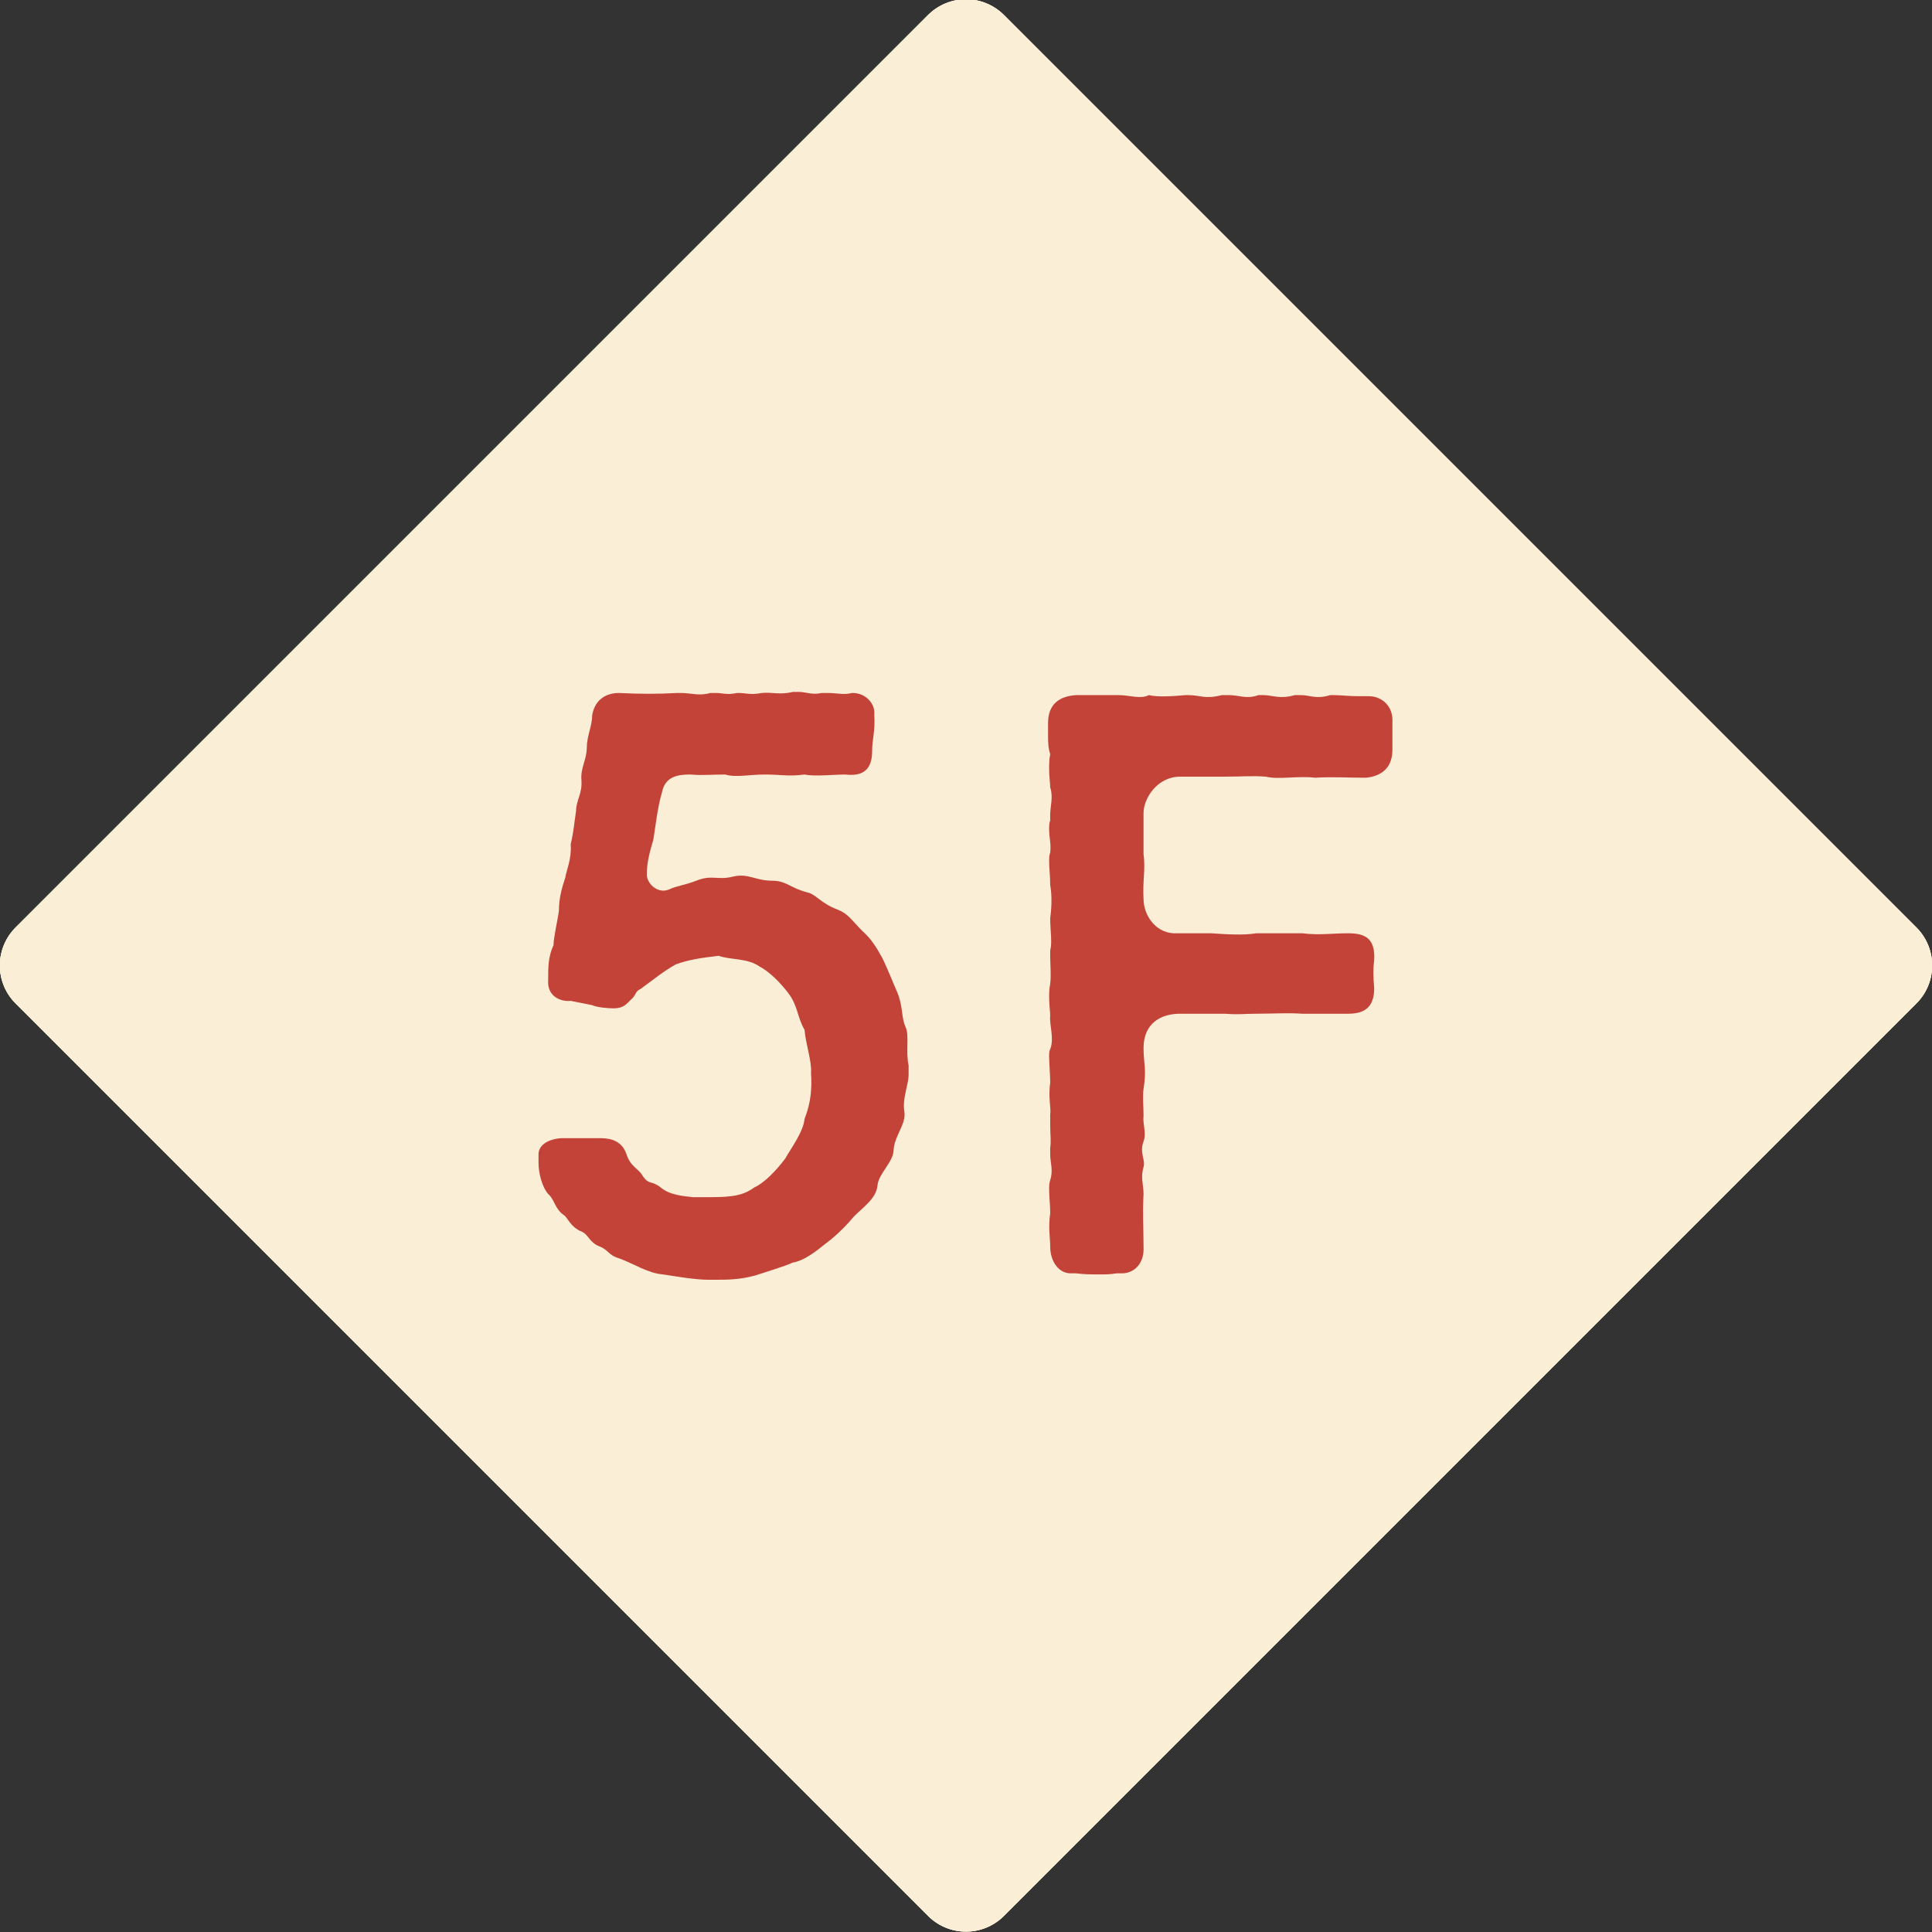
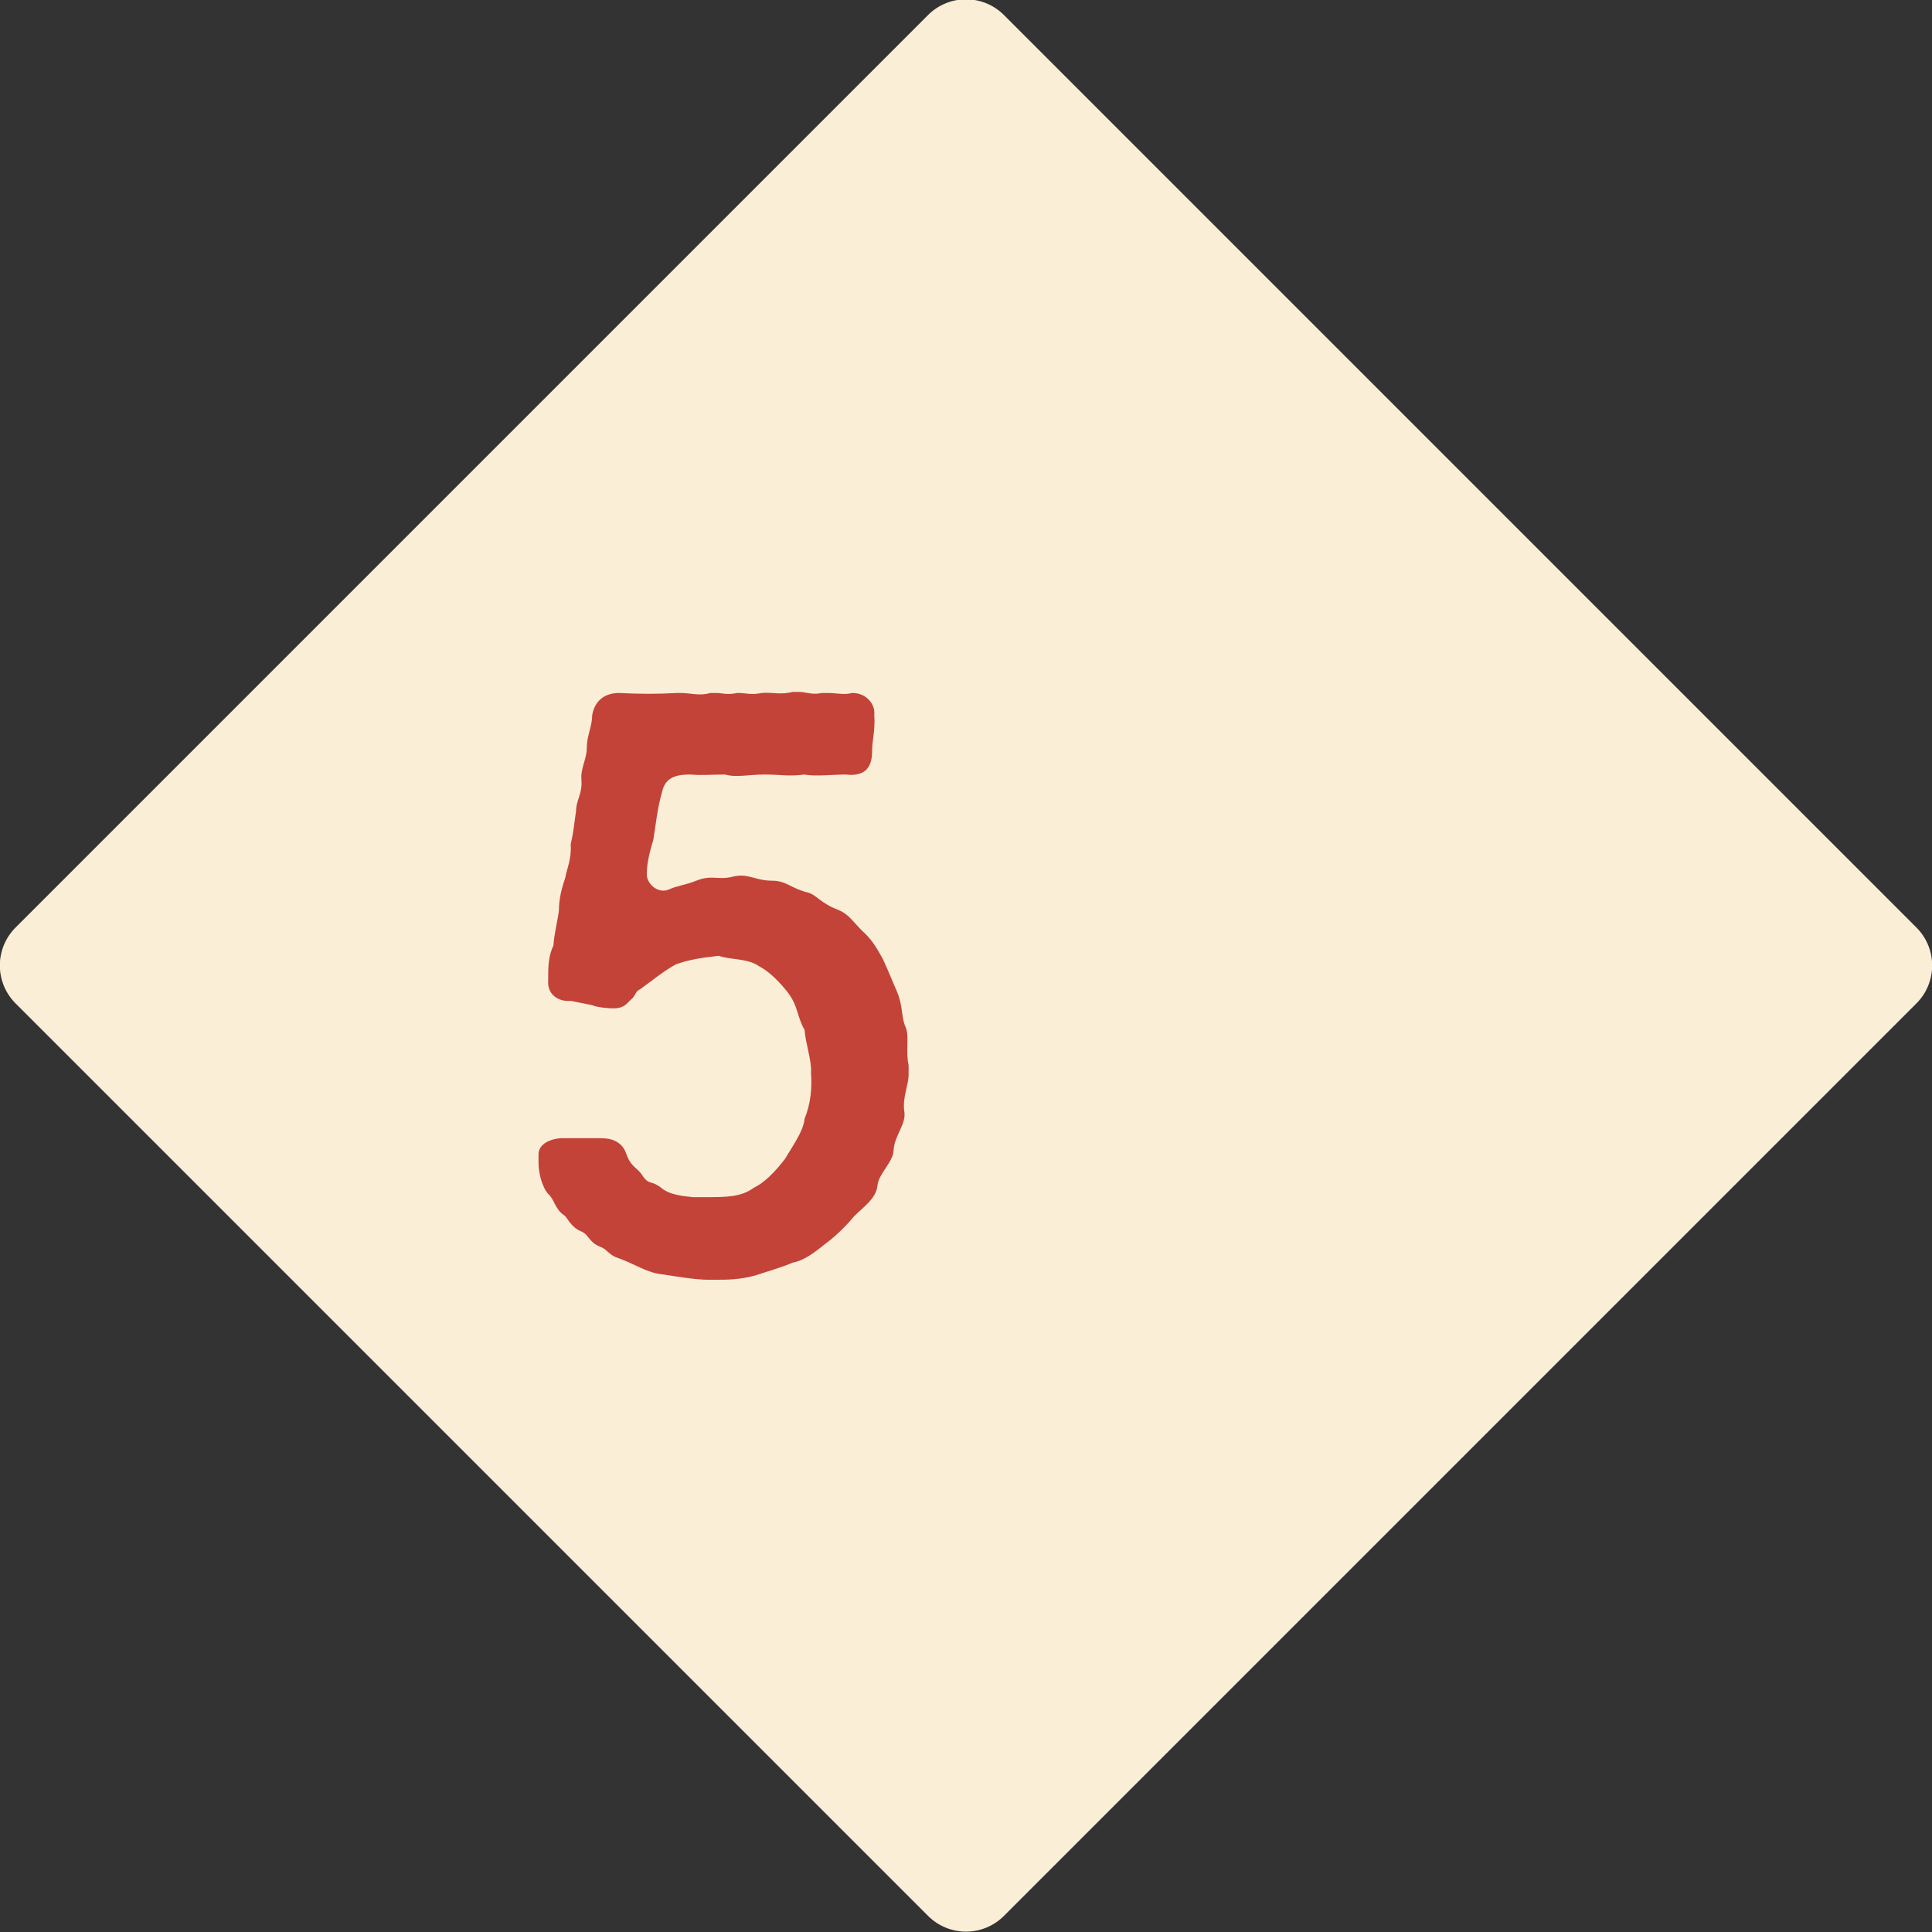
<svg xmlns="http://www.w3.org/2000/svg" id="_レイヤー_1" viewBox="0 0 18.01 18.01">
  <rect x="0" y="0" width="18.01" height="18.01" fill="#333333" stroke="none" />
  <defs>
    <style>.cls-1{fill:#c34339;}.cls-2{fill:#faeed6;stroke:#faeed6;stroke-linecap:round;stroke-linejoin:round;}</style>
  </defs>
-   <rect class="cls-2" x="2.99" y="2.99" width="12.03" height="12.03" transform="translate(-3.73 9) rotate(-45)" />
  <path class="cls-1" d="m7.86,11.72s-.03,0-.06,0h-.38s-.04,0-.05,0c-.12,0-.19-.1-.19-.24,0-.11.02-.25,0-.39,0-.12,0-.22-.02-.34.02-.14-.09-.26-.27-.27-.15-.01-.27.01-.39,0-.14.03-.34-.02-.47,0-.2.04-.28-.01-.48,0-.15.03-.28,0-.43,0-.23.04-.27-.1-.28-.25v-.19s0-.05,0-.08c0-.06.01-.13.06-.2.02-.06.06-.15.13-.24.07-.11.08-.15.12-.2.03-.08.08-.13.13-.19.04-.03.11-.1.13-.2.06-.09.09-.11.13-.2.01-.06.04-.11.12-.19,0-.06.08-.14.13-.2.05-.08.11-.13.13-.19.06-.06.09-.12.12-.2.04-.08.08-.12.13-.2.04-.05.06-.14.13-.19.06-.05.05-.14.13-.19.08-.05.07-.15.13-.19.06-.04.08-.17.13-.2.1-.06.08-.15.15-.22.04-.04.05-.09.11-.15.06-.06.05-.12.13-.22.06-.09.14-.16.26-.16h.04s.06,0,.1,0h.01c.08,0,.19,0,.28,0h.07c.19,0,.24.1.24.23,0,.15,0,.27,0,.39.01.14-.03.29,0,.38.03.11-.03.26,0,.38.03.14-.01.27,0,.38.01.11-.01.29,0,.38.02.15,0,.27,0,.38.01.13,0,.29,0,.38.02.13,0,.21.01.33,0,.14.08.25.26.27.13,0,.19-.01.27,0,.15,0,.23.05.23.19v.27c0,.15-.08.22-.23.24-.08.02-.22,0-.32,0-.16.02-.2.16-.21.28,0,.13.01.18,0,.31.03.17,0,.27,0,.4,0,.16-.08.24-.19.24Zm-.64-3.87s-.01-.06,0-.1c0-.2-.1-.2-.24,0-.05.03-.03.07-.06.1-.06.12-.14.2-.17.27-.07.08-.09.19-.17.27-.11.12-.1.2-.17.28-.06.06-.08.19-.18.27-.09.08-.09.22-.17.27-.08.06-.1.13-.12.2-.06.06-.1.15-.08.22.05.11.1.15.19.14.15-.02.29.04.48,0,.19-.01.33.03.48,0,.1,0,.22-.1.21-.21.01-.12,0-.16,0-.28.02-.11,0-.2,0-.29-.02-.08,0-.15,0-.28,0-.06-.04-.17,0-.29,0-.11,0-.22,0-.29,0-.1-.01-.22,0-.29Z" />
  <path class="cls-1" d="m13.15,6.59s0,.11,0,.15c0,.03,0,.05,0,.08h0c0,.19-.13.25-.25.26-.16,0-.31-.01-.47,0-.16-.02-.34.02-.46-.01-.13-.01-.22,0-.38,0-.18,0-.29,0-.42,0-.21,0-.34.2-.34.34v.39c.02.15-.01.25,0,.42,0,.14.11.31.28.32.12,0,.2,0,.35,0,.15.01.3.02.42,0,.15,0,.26,0,.43,0,.16.02.27,0,.43,0,.17,0,.25.06.24.25-.01.07-.01.15,0,.26,0,.15-.06.24-.24.24-.16,0-.3,0-.43,0-.15-.01-.26,0-.43,0-.12,0-.16.01-.29,0-.17,0-.27,0-.42,0-.18,0-.34.09-.34.32,0,.14.03.2,0,.38-.01.08,0,.16,0,.25-.01.08.03.16,0,.24-.04.11.02.17,0,.24-.03.1,0,.16,0,.25-.01.2,0,.32,0,.49.01.16-.09.25-.2.25-.01,0-.04,0-.05,0-.06.01-.11.01-.15.01-.08,0-.15,0-.23-.01-.01,0-.04,0-.05,0-.11,0-.19-.11-.19-.25,0-.08-.02-.17,0-.31,0-.08-.01-.15-.01-.22,0-.03,0-.06.01-.09.03-.09,0-.16,0-.24,0-.02,0-.04,0-.06.01-.07,0-.11,0-.21,0-.03,0-.06,0-.1.01-.06-.02-.15,0-.3,0-.08-.01-.17-.01-.24,0-.03,0-.05.01-.07.04-.1-.01-.23,0-.31,0-.04-.01-.1-.01-.17,0-.04,0-.08.01-.13.01-.08,0-.17,0-.25,0-.02,0-.04,0-.06.02-.07,0-.19,0-.3.01-.07.02-.2,0-.31,0-.09-.01-.15-.01-.22,0-.03,0-.06.01-.08.01-.08-.01-.14-.01-.22,0-.03,0-.06.01-.08,0-.01,0-.04,0-.06,0-.07.03-.16,0-.25,0-.04-.01-.1-.01-.17,0-.04,0-.09.01-.14-.02-.06-.02-.12-.02-.18v-.1c0-.18.1-.25.26-.26h.04c.08,0,.15,0,.21,0,.03,0,.06,0,.09,0,.02,0,.04,0,.06,0,.1,0,.2.04.28,0,.08.02.23.01.34,0h.03c.1,0,.15.04.31,0,.03,0,.05,0,.07,0,.09,0,.16.04.27,0,.02,0,.04,0,.05,0,.08,0,.15.04.29,0,.02,0,.04,0,.06,0,.08,0,.14.04.27,0,.01,0,.03,0,.04,0,.06,0,.13.01.22.01.03,0,.06,0,.08,0h.02c.12,0,.22.09.22.22v.06Z" />
-   <rect class="cls-2" x="2.99" y="2.99" width="12.03" height="12.03" transform="translate(-3.73 9) rotate(-45)" />
  <path class="cls-1" d="m8.45,10.45c-.06.14-.06.25-.11.36-.06.09-.1.25-.19.32-.06.05-.17.22-.26.27-.13.06-.15.13-.28.17-.1.04-.22.11-.3.12-.13.04-.23.06-.32.06-.05.02-.13.03-.21.03-.04,0-.08,0-.11,0-.04.01-.08.01-.13.01-.08,0-.17-.01-.27-.03-.17-.02-.32-.06-.41-.11-.11-.05-.29-.08-.36-.18-.06-.02-.13-.06-.15-.1-.06-.04-.08-.1-.15-.18-.06-.08-.11-.15-.17-.27-.03-.12-.06-.22-.06-.38,0-.15.1-.22.24-.22.1.04.18-.01.27,0,.08.02.17,0,.22.09.01.05.03.1.06.17.05.08.06.14.15.22.08.08.12.15.25.15.09,0,.15.09.27.08.11-.01.22.05.33.02.15-.04.23-.01.35-.08.08-.04.17-.06.27-.15.07-.06.16-.19.2-.31.05-.13.08-.23.07-.39,0-.13-.03-.23-.06-.34-.03-.11-.13-.16-.17-.25-.03-.07-.14-.08-.25-.15-.12-.07-.24-.08-.35-.11-.08,0-.15,0-.27-.01-.15.01-.23,0-.26-.04-.08,0-.14-.09-.12-.22,0-.09-.03-.18,0-.25,0-.13.08-.22.23-.22.13,0,.25,0,.41-.03.13-.03.22-.08.35-.15.08-.05.18-.17.26-.26.07-.1.09-.27.09-.4-.04-.11-.03-.22-.06-.3-.03-.1-.07-.16-.16-.22-.05-.06-.14-.1-.25-.14-.09-.06-.19-.04-.31-.05-.09-.01-.16.03-.24.03-.1,0-.11.05-.19.06-.13.04-.16.12-.22.15-.08.06-.07.1-.11.15-.05.06-.05.11-.07.16-.03.12-.11.13-.22.11-.12.04-.2,0-.3,0-.17.01-.2-.1-.2-.2,0-.08,0-.18.04-.26.04-.06.02-.16.11-.24.06-.06.06-.15.13-.18.1-.04.11-.13.18-.16.1-.04.09-.09.2-.12.09,0,.12-.09.18-.09.13-.03.24-.08.35-.1.17-.02.27-.02.43-.04h.04c.1,0,.17.02.27.02.13.05.2.03.3.07.09.06.17.05.29.12.09.06.11.11.25.17.06.04.09.18.18.22.07.08.07.17.13.25.06.07.04.18.08.27.04.08,0,.16.02.27.02.1-.02.28-.04.38-.02.15-.07.21-.13.3-.08.12-.13.2-.26.29-.11.07-.16.15-.14.24.01.06.07.15.17.2.12.06.12.13.24.21.08.06.08.15.15.21.07.06.04.13.08.2.04.15.06.25.06.34,0,.04,0,.06,0,.1-.02.11,0,.29-.04.37Z" />
  <path class="cls-1" d="m13.04,6.6s0,.11,0,.15c0,.03,0,.05,0,.08h0c0,.19-.13.25-.25.26-.16,0-.32-.01-.47,0-.16-.02-.34.02-.46-.01-.13-.01-.22,0-.38,0-.18,0-.29,0-.42,0-.21,0-.34.2-.34.34v.39c.02.15-.01.25,0,.42,0,.14.1.31.28.32.12,0,.2,0,.35,0,.15.01.3.02.42,0,.15,0,.26,0,.43,0,.16.02.27,0,.43,0,.17,0,.25.06.24.25-.01.07-.01.15,0,.26,0,.15-.06.24-.24.24-.16,0-.3,0-.43,0-.15-.01-.26,0-.43,0-.12,0-.16.01-.29,0-.17,0-.27,0-.42,0-.18,0-.34.09-.34.32,0,.14.03.2,0,.38-.01.08,0,.16,0,.25-.01.08.03.16,0,.24-.04.11.02.17,0,.24-.03.1,0,.16,0,.25-.01.2,0,.32,0,.49.01.16-.09.25-.2.25-.01,0-.04,0-.05,0-.06.01-.11.01-.15.01-.08,0-.15,0-.23-.01-.01,0-.04,0-.05,0-.11,0-.19-.11-.19-.25,0-.08-.02-.17,0-.31,0-.08-.01-.15-.01-.22,0-.03,0-.06.01-.09.03-.09,0-.16,0-.24,0-.02,0-.04,0-.06.01-.07,0-.11,0-.21,0-.03,0-.06,0-.1.01-.06-.02-.15,0-.3,0-.08-.01-.17-.01-.24,0-.03,0-.05.01-.07.04-.1-.01-.23,0-.31,0-.04-.01-.1-.01-.17,0-.04,0-.08.01-.13.01-.08,0-.17,0-.25,0-.02,0-.04,0-.06.02-.07,0-.19,0-.3.01-.07.02-.2,0-.31,0-.09-.01-.15-.01-.22,0-.03,0-.06.01-.08.01-.08-.01-.14-.01-.22,0-.03,0-.06.01-.08,0-.01,0-.04,0-.06,0-.07.03-.16,0-.25,0-.04-.01-.1-.01-.17,0-.04,0-.09.01-.14-.02-.06-.02-.12-.02-.18v-.1c0-.18.11-.25.26-.26h.04c.08,0,.15,0,.21,0,.03,0,.06,0,.09,0,.02,0,.04,0,.06,0,.1,0,.2.04.28,0,.08.02.23.01.34,0h.03c.11,0,.15.04.31,0,.03,0,.05,0,.07,0,.09,0,.16.04.27,0,.02,0,.04,0,.05,0,.08,0,.15.04.29,0,.02,0,.04,0,.06,0,.08,0,.14.04.27,0,.01,0,.03,0,.04,0,.06,0,.13.01.22.01.03,0,.06,0,.08,0h.02c.12,0,.22.09.22.22v.06Z" />
  <rect class="cls-2" x="2.99" y="2.99" width="12.03" height="12.03" transform="translate(-3.73 9) rotate(-45)" />
  <path class="cls-1" d="m8.47,9.97s0,.03,0,.05c0,.09-.06.22-.04.34.02.12-.09.22-.1.36,0,.11-.14.22-.15.33-.01.12-.13.2-.22.29-.04.05-.15.17-.26.25-.1.08-.2.16-.31.18-.09.04-.23.08-.35.12-.15.04-.25.04-.4.04h-.03c-.13,0-.3-.03-.43-.05-.14-.01-.27-.1-.41-.15-.1-.03-.1-.08-.18-.11-.1-.04-.1-.11-.17-.14-.1-.04-.13-.13-.16-.15-.09-.06-.09-.15-.15-.2-.06-.07-.09-.2-.09-.29v-.08c0-.08.08-.14.21-.15.15,0,.27,0,.37,0,.1,0,.2.03.24.15.04.12.11.13.15.2.06.09.08.04.17.11.08.07.21.08.3.09h.11c.2,0,.34,0,.46-.09.09-.04.2-.15.29-.27.05-.09.17-.25.18-.37.06-.15.07-.29.06-.43.01-.1-.05-.27-.06-.4-.07-.12-.06-.22-.15-.34-.06-.08-.17-.2-.27-.25-.11-.08-.27-.06-.38-.1-.18.02-.29.04-.4.08-.11.06-.22.15-.33.23-.05.02-.04.06-.09.1-.04.04-.07.08-.16.08-.05,0-.16-.01-.2-.03l-.2-.04c-.09.01-.22-.04-.21-.19,0-.13,0-.22.05-.33,0-.07.04-.24.05-.32,0-.12.03-.22.06-.31.01-.07.06-.17.05-.31.03-.13.03-.18.05-.31,0-.1.06-.16.05-.29-.01-.11.05-.19.05-.3s.05-.2.05-.3c.02-.13.11-.21.25-.21.21.01.35.01.54,0h.04c.09,0,.17.03.27,0,.02,0,.04,0,.06,0,.05,0,.1.02.19,0h.02c.06,0,.11.02.21,0,.1-.01.17.02.29-.01.02,0,.04,0,.06,0,.06,0,.12.03.21.01.02,0,.04,0,.06,0,.08,0,.15.02.22,0h.01c.12,0,.21.1.2.2.01.16-.02.23-.02.34,0,.17-.08.24-.25.22-.1,0-.29.02-.38,0-.15.02-.22,0-.37,0-.15,0-.27.03-.37,0-.13,0-.22.01-.32,0-.11,0-.24.01-.27.17-.04.13-.06.32-.08.44-.05.16-.06.25-.06.31-.01.09.1.2.21.15.06-.03.15-.04.25-.08.15-.06.2,0,.35-.04.14-.03.2.04.36.04.13,0,.17.07.33.11.08.02.12.1.28.16.1.04.13.1.23.2.08.07.13.15.19.26.06.13.09.21.13.3.06.14.04.24.08.33.04.08,0,.23.03.36Z" />
-   <path class="cls-1" d="m12.98,6.76s0,.1,0,.15c0,.03,0,.05,0,.08h0c0,.19-.13.25-.25.26-.16,0-.32-.01-.47,0-.16-.02-.34.02-.46-.01-.13-.01-.22,0-.38,0-.18,0-.29,0-.42,0-.21,0-.34.2-.34.34v.38c.02.15-.01.25,0,.42,0,.14.1.31.28.32.12,0,.2,0,.35,0,.15.01.3.02.42,0,.15,0,.26,0,.43,0,.16.02.27,0,.43,0,.17,0,.25.06.24.25-.01.07-.01.15,0,.26,0,.15-.06.24-.24.24-.16,0-.3,0-.43,0-.15-.01-.26,0-.43,0-.12,0-.16.01-.29,0-.17,0-.27,0-.42,0-.18,0-.34.09-.34.32,0,.14.03.2,0,.38-.01.08,0,.16,0,.25-.01.08.03.16,0,.24-.04.11.02.17,0,.24-.03.1,0,.16,0,.25-.01.2,0,.31,0,.49.01.16-.09.25-.2.25-.01,0-.04,0-.05,0-.06.01-.11.01-.15.01-.08,0-.15,0-.23-.01-.01,0-.04,0-.05,0-.11,0-.19-.11-.19-.25,0-.08-.02-.18,0-.31,0-.08-.01-.15-.01-.22,0-.03,0-.06.01-.09.03-.09,0-.16,0-.24,0-.02,0-.04,0-.06.01-.07,0-.11,0-.21,0-.03,0-.06,0-.1.01-.06-.02-.15,0-.3,0-.08-.01-.17-.01-.24,0-.03,0-.05.01-.07.04-.1-.01-.23,0-.31,0-.04-.01-.1-.01-.17,0-.04,0-.08.01-.13.01-.08,0-.18,0-.25,0-.02,0-.04,0-.06.02-.07,0-.19,0-.3.01-.07.02-.2,0-.31,0-.09-.01-.15-.01-.22,0-.03,0-.06.01-.08.01-.08-.01-.14-.01-.22,0-.03,0-.06.01-.08,0-.01,0-.04,0-.06,0-.07.03-.16,0-.25,0-.04-.01-.1-.01-.17,0-.04,0-.09.01-.14-.02-.06-.02-.12-.02-.18v-.11c0-.18.11-.25.26-.26h.04c.08,0,.15,0,.21,0,.03,0,.06,0,.09,0,.02,0,.04,0,.06,0,.1,0,.2.04.28,0,.08.02.23.01.34,0h.03c.11,0,.15.04.31,0,.03,0,.05,0,.07,0,.09,0,.16.04.27,0,.02,0,.04,0,.05,0,.08,0,.15.04.29,0,.02,0,.04,0,.06,0,.08,0,.14.04.27,0,.01,0,.03,0,.04,0,.06,0,.13.01.22.01.03,0,.06,0,.08,0h.02c.12,0,.22.09.22.22v.06Z" />
</svg>